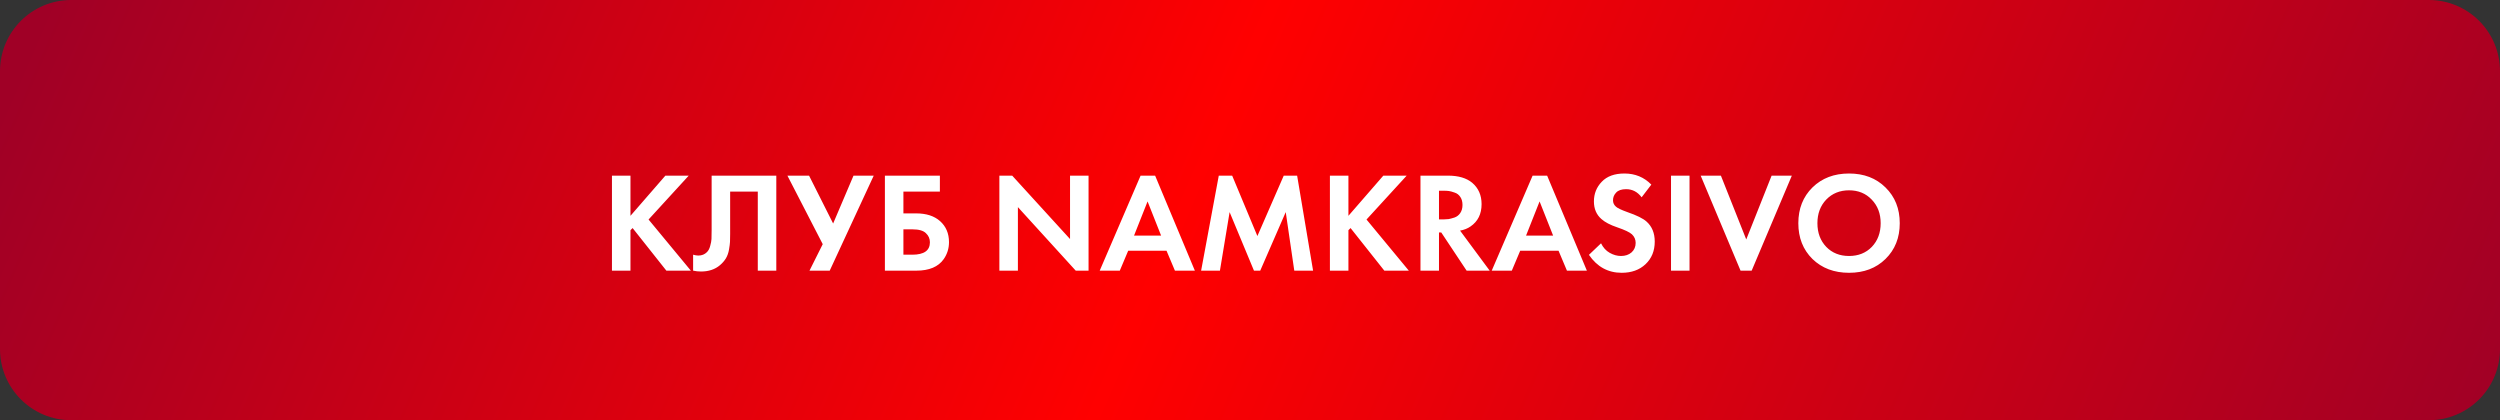
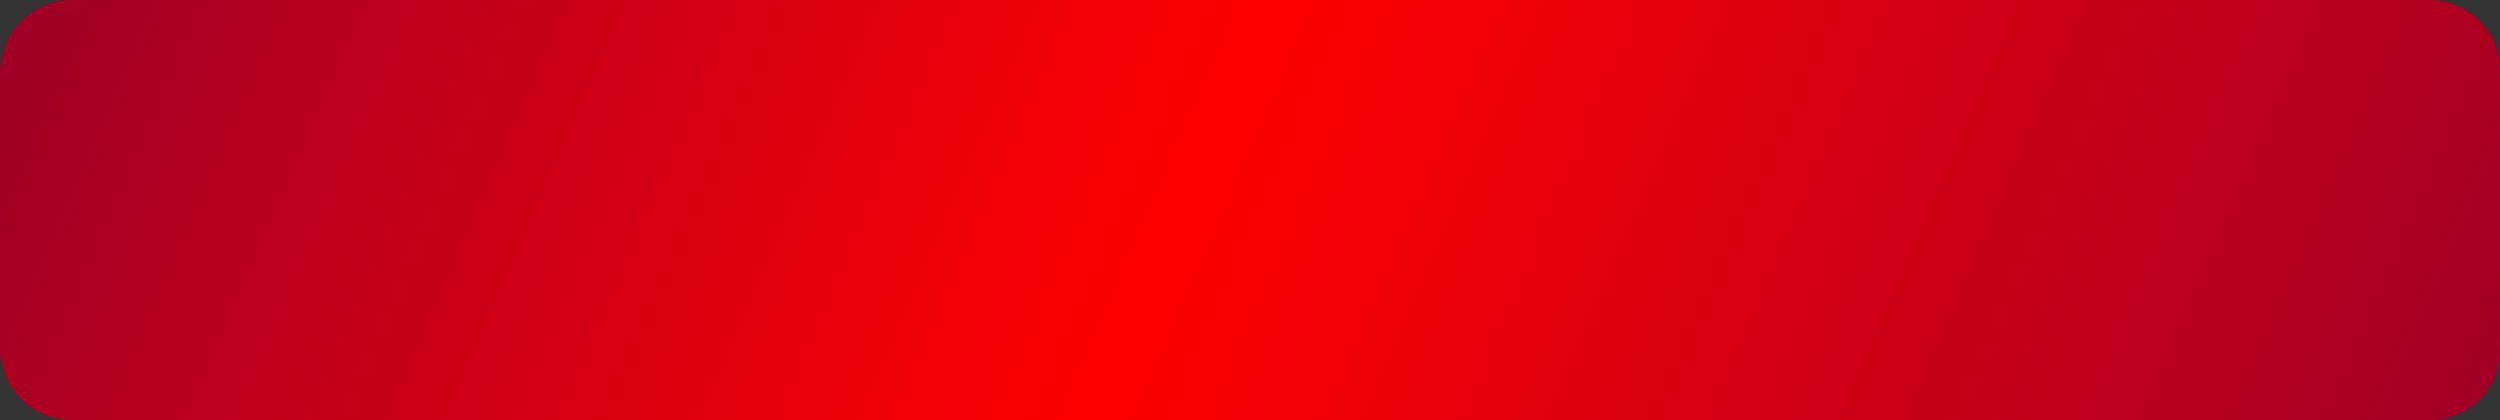
<svg xmlns="http://www.w3.org/2000/svg" width="351" height="59" viewBox="0 0 351 59" fill="none">
  <rect x="0" y="0" width="351" height="59" fill="#333333" stroke="none" />
  <path d="M0 10C0 4.477 4.477 0 10 0H341C346.523 0 351 4.477 351 10V49C351 54.523 346.523 59 341 59H10C4.477 59 0 54.523 0 49V10Z" fill="url(#paint0_linear_1286_248)" />
-   <path d="M88.518 24.66V30.3L93.418 24.66H96.698L91.058 30.82L96.998 38H93.558L88.818 32.02L88.518 32.32V38H85.918V24.66H88.518ZM99.913 24.66H108.993V38H106.393V26.9H102.513V32.82C102.513 33.327 102.507 33.707 102.493 33.96C102.48 34.213 102.433 34.573 102.353 35.04C102.273 35.507 102.127 35.92 101.913 36.28C101.7 36.627 101.42 36.947 101.073 37.24C100.38 37.827 99.493 38.12 98.413 38.12C98.04 38.12 97.673 38.08 97.313 38V35.76C97.58 35.84 97.827 35.88 98.053 35.88C98.533 35.88 98.933 35.72 99.253 35.4C99.467 35.187 99.62 34.893 99.713 34.52C99.82 34.147 99.88 33.827 99.893 33.56C99.907 33.293 99.913 32.873 99.913 32.3V24.66ZM110.552 24.66H113.592L116.972 31.38L119.832 24.66H122.672L116.492 38H113.652L115.512 34.28L110.552 24.66ZM124.239 38V24.66H131.959V26.9H126.839V29.96H128.639C130.052 29.96 131.165 30.32 131.979 31.04C132.819 31.787 133.239 32.773 133.239 34C133.239 34.88 132.992 35.673 132.499 36.38C131.739 37.46 130.459 38 128.659 38H124.239ZM126.839 32.2V35.76H128.079C129.732 35.76 130.559 35.18 130.559 34.02C130.559 33.513 130.372 33.087 129.999 32.74C129.639 32.38 129.012 32.2 128.119 32.2H126.839ZM142.913 38H140.313V24.66H142.113L150.233 33.56V24.66H152.833V38H151.033L142.913 29.08V38ZM164.959 38L163.779 35.2H158.399L157.219 38H154.399L160.139 24.66H162.179L167.759 38H164.959ZM159.219 33.08H163.019L161.119 28.28L159.219 33.08ZM168.637 38L171.117 24.66H172.997L176.537 33.14L180.237 24.66H182.117L184.357 38H181.717L180.517 29.78L176.937 38H176.057L172.637 29.78L171.277 38H168.637ZM189.319 24.66V30.3L194.219 24.66H197.499L191.859 30.82L197.799 38H194.359L189.619 32.02L189.319 32.32V38H186.719V24.66H189.319ZM199.434 24.66H203.294C204.761 24.66 205.894 24.993 206.694 25.66C207.574 26.407 208.014 27.407 208.014 28.66C208.014 30.047 207.494 31.093 206.454 31.8C206.054 32.08 205.567 32.273 204.994 32.38L209.154 38H205.914L202.354 32.64H202.034V38H199.434V24.66ZM202.034 26.78V30.8H202.774C202.987 30.8 203.194 30.787 203.394 30.76C203.607 30.72 203.881 30.647 204.214 30.54C204.547 30.42 204.814 30.213 205.014 29.92C205.227 29.613 205.334 29.233 205.334 28.78C205.334 28.327 205.234 27.953 205.034 27.66C204.834 27.353 204.567 27.147 204.234 27.04C203.901 26.92 203.634 26.847 203.434 26.82C203.234 26.793 203.027 26.78 202.814 26.78H202.034ZM219.998 38L218.818 35.2H213.438L212.258 38H209.438L215.178 24.66H217.218L222.798 38H219.998ZM214.258 33.08H218.058L216.158 28.28L214.258 33.08ZM231.846 25.92L230.486 27.7C229.913 26.94 229.186 26.56 228.306 26.56C227.666 26.56 227.2 26.72 226.906 27.04C226.613 27.347 226.466 27.707 226.466 28.12C226.466 28.48 226.606 28.78 226.886 29.02C227.1 29.22 227.633 29.473 228.486 29.78C229.806 30.233 230.706 30.68 231.186 31.12C231.946 31.8 232.326 32.733 232.326 33.92C232.326 35.227 231.893 36.287 231.026 37.1C230.173 37.9 229.06 38.3 227.686 38.3C225.766 38.3 224.233 37.46 223.086 35.78L224.786 34.16C225.08 34.76 225.486 35.207 226.006 35.5C226.526 35.793 227.053 35.94 227.586 35.94C228.186 35.94 228.68 35.773 229.066 35.44C229.453 35.093 229.646 34.647 229.646 34.1C229.646 33.633 229.473 33.233 229.126 32.9C228.806 32.607 228.12 32.28 227.066 31.92C226.08 31.587 225.34 31.2 224.846 30.76C224.14 30.147 223.786 29.32 223.786 28.28C223.786 27.2 224.153 26.28 224.886 25.52C225.62 24.747 226.68 24.36 228.066 24.36C229.573 24.36 230.833 24.88 231.846 25.92ZM234.61 24.66H237.21V38H234.61V24.66ZM238.774 24.66H241.614L245.174 33.62L248.734 24.66H251.574L245.934 38H244.374L238.774 24.66ZM254.465 26.32C255.799 25.013 257.512 24.36 259.605 24.36C261.699 24.36 263.405 25.013 264.725 26.32C266.059 27.627 266.725 29.3 266.725 31.34C266.725 33.38 266.059 35.053 264.725 36.36C263.405 37.653 261.699 38.3 259.605 38.3C257.512 38.3 255.799 37.653 254.465 36.36C253.145 35.053 252.485 33.38 252.485 31.34C252.485 29.3 253.145 27.627 254.465 26.32ZM256.405 34.66C257.232 35.513 258.299 35.94 259.605 35.94C260.912 35.94 261.979 35.513 262.805 34.66C263.632 33.793 264.045 32.687 264.045 31.34C264.045 29.993 263.625 28.887 262.785 28.02C261.959 27.153 260.899 26.72 259.605 26.72C258.312 26.72 257.245 27.153 256.405 28.02C255.579 28.887 255.165 29.993 255.165 31.34C255.165 32.687 255.579 33.793 256.405 34.66Z" fill="white" />
  <defs>
    <linearGradient id="paint0_linear_1286_248" x1="5.786" y1="2.832" x2="316.685" y2="137.954" gradientUnits="userSpaceOnUse">
      <stop stop-color="#A00026" />
      <stop offset="0.465" stop-color="#FF0000" />
      <stop offset="1" stop-color="#A00026" />
    </linearGradient>
  </defs>
</svg>